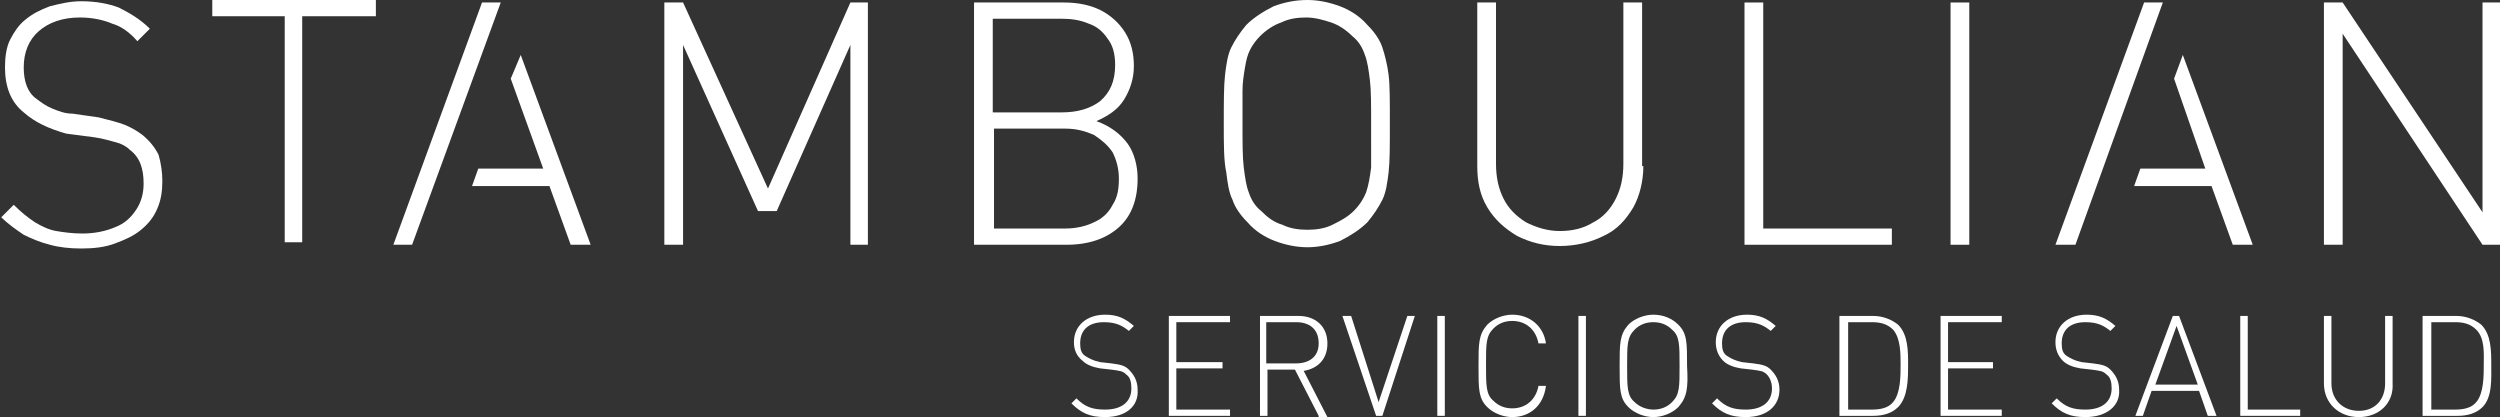
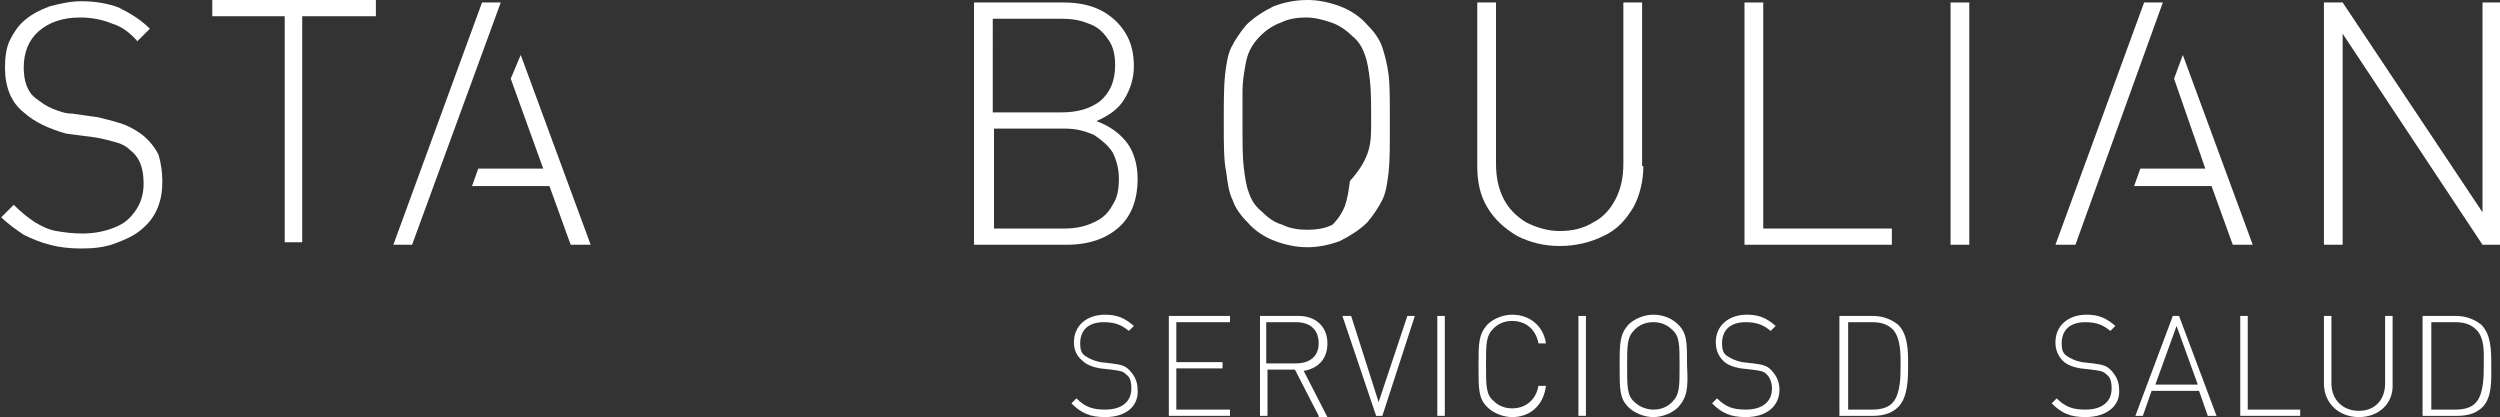
<svg xmlns="http://www.w3.org/2000/svg" version="1.1" id="Capa_1" x="0px" y="0px" viewBox="0 0 200.2 33.4" enable-background="new 0 0 200.2 33.4" xml:space="preserve">
  <rect x="0" y="0" width="200.2" height="33.4" fill="#333333" stroke="none" />
  <path fill="#FFFFFF" d="M89.6,14.3c0-0.8-0.2-1.5-0.5-2.1c-0.4-0.6-0.9-1-1.5-1.4c-0.7-0.3-1.4-0.5-2.3-0.5h-5.7v8h5.7  c0.9,0,1.7-0.2,2.3-0.5c0.7-0.3,1.2-0.8,1.5-1.4C89.5,15.8,89.6,15.1,89.6,14.3 M89.3,5.2c0-0.9-0.2-1.6-0.6-2.1  c-0.4-0.6-0.9-1-1.5-1.2c-0.7-0.3-1.4-0.4-2.2-0.4h-5.5V9H85c1.3,0,2.3-0.3,3.1-0.9C88.9,7.4,89.3,6.5,89.3,5.2 M91.1,14.3  c0,1.7-0.5,3-1.5,3.9c-1,0.9-2.4,1.4-4.2,1.4H78V0.2h7.2c1.1,0,2.1,0.2,2.9,0.6c0.8,0.4,1.5,1,2,1.8c0.5,0.8,0.7,1.7,0.7,2.7  c0,1-0.3,1.9-0.8,2.7c-0.5,0.8-1.3,1.3-2.2,1.7c1.1,0.4,1.9,1,2.5,1.8C90.8,12.2,91.1,13.2,91.1,14.3" />
-   <path fill="#FFFFFF" d="M109.8,9.9c0-1.5,0-2.7-0.1-3.5c-0.1-0.8-0.2-1.5-0.4-2c-0.2-0.6-0.5-1.1-1-1.5c-0.5-0.5-1.1-0.9-1.7-1.1  c-0.6-0.2-1.3-0.4-2-0.4c-0.7,0-1.4,0.1-2,0.4c-0.6,0.2-1.2,0.6-1.7,1.1c-0.3,0.3-0.6,0.7-0.8,1.1c-0.2,0.4-0.3,0.8-0.4,1.4  c-0.1,0.6-0.2,1.2-0.2,1.9c0,0.7,0,1.6,0,2.6c0,1.5,0,2.7,0.1,3.5c0.1,0.8,0.2,1.5,0.4,2c0.2,0.6,0.5,1.1,1,1.5  c0.5,0.5,1,0.9,1.7,1.1c0.6,0.3,1.3,0.4,2,0.4c0.7,0,1.4-0.1,2-0.4c0.6-0.3,1.2-0.6,1.7-1.1c0.5-0.5,0.8-1,1-1.5  c0.2-0.6,0.3-1.2,0.4-2C109.8,12.6,109.8,11.4,109.8,9.9 M111.3,9.9c0,1.8,0,3-0.1,3.9c-0.1,0.8-0.2,1.6-0.5,2.2  c-0.3,0.6-0.7,1.2-1.2,1.8c-0.6,0.6-1.4,1.1-2.2,1.5c-0.8,0.3-1.7,0.5-2.6,0.5c-0.9,0-1.8-0.2-2.6-0.5c-0.8-0.3-1.6-0.8-2.2-1.5  c-0.6-0.6-1-1.2-1.2-1.8c-0.3-0.6-0.4-1.4-0.5-2.2C98,12.9,98,11.6,98,9.9c0-1.7,0-3,0.1-3.9c0.1-0.8,0.2-1.6,0.5-2.2  c0.3-0.6,0.7-1.2,1.2-1.8c0.6-0.6,1.4-1.1,2.2-1.5c0.8-0.3,1.7-0.5,2.7-0.5c0.9,0,1.8,0.2,2.6,0.5c0.8,0.3,1.6,0.8,2.2,1.5  c0.6,0.6,1,1.2,1.2,1.8c0.2,0.6,0.4,1.4,0.5,2.2C111.3,6.8,111.3,8.1,111.3,9.9" />
+   <path fill="#FFFFFF" d="M109.8,9.9c0-1.5,0-2.7-0.1-3.5c-0.1-0.8-0.2-1.5-0.4-2c-0.2-0.6-0.5-1.1-1-1.5c-0.5-0.5-1.1-0.9-1.7-1.1  c-0.6-0.2-1.3-0.4-2-0.4c-0.7,0-1.4,0.1-2,0.4c-0.6,0.2-1.2,0.6-1.7,1.1c-0.3,0.3-0.6,0.7-0.8,1.1c-0.2,0.4-0.3,0.8-0.4,1.4  c-0.1,0.6-0.2,1.2-0.2,1.9c0,0.7,0,1.6,0,2.6c0,1.5,0,2.7,0.1,3.5c0.1,0.8,0.2,1.5,0.4,2c0.2,0.6,0.5,1.1,1,1.5  c0.5,0.5,1,0.9,1.7,1.1c0.6,0.3,1.3,0.4,2,0.4c0.7,0,1.4-0.1,2-0.4c0.5-0.5,0.8-1,1-1.5  c0.2-0.6,0.3-1.2,0.4-2C109.8,12.6,109.8,11.4,109.8,9.9 M111.3,9.9c0,1.8,0,3-0.1,3.9c-0.1,0.8-0.2,1.6-0.5,2.2  c-0.3,0.6-0.7,1.2-1.2,1.8c-0.6,0.6-1.4,1.1-2.2,1.5c-0.8,0.3-1.7,0.5-2.6,0.5c-0.9,0-1.8-0.2-2.6-0.5c-0.8-0.3-1.6-0.8-2.2-1.5  c-0.6-0.6-1-1.2-1.2-1.8c-0.3-0.6-0.4-1.4-0.5-2.2C98,12.9,98,11.6,98,9.9c0-1.7,0-3,0.1-3.9c0.1-0.8,0.2-1.6,0.5-2.2  c0.3-0.6,0.7-1.2,1.2-1.8c0.6-0.6,1.4-1.1,2.2-1.5c0.8-0.3,1.7-0.5,2.7-0.5c0.9,0,1.8,0.2,2.6,0.5c0.8,0.3,1.6,0.8,2.2,1.5  c0.6,0.6,1,1.2,1.2,1.8c0.2,0.6,0.4,1.4,0.5,2.2C111.3,6.8,111.3,8.1,111.3,9.9" />
  <path fill="#FFFFFF" d="M131.6,13.3c0,1.2-0.3,2.4-0.8,3.3c-0.6,1-1.3,1.8-2.4,2.3c-1,0.5-2.2,0.8-3.5,0.8c-1.3,0-2.4-0.3-3.4-0.8  c-1-0.6-1.8-1.3-2.4-2.3c-0.6-1-0.8-2.1-0.8-3.3V0.2h1.5v12.9c0,1.1,0.2,2,0.6,2.8c0.4,0.8,1,1.4,1.8,1.9c0.8,0.4,1.7,0.7,2.7,0.7  c1,0,1.9-0.2,2.7-0.7c0.8-0.4,1.4-1.1,1.8-1.9c0.4-0.8,0.6-1.7,0.6-2.8V0.2h1.5V13.3z" />
  <rect x="156.2" y="0.2" fill="#FFFFFF" width="1.5" height="19.4" />
  <polygon fill="#FFFFFF" points="200.2,19.6 198.8,19.6 187.6,2.7 187.6,19.6 186.1,19.6 186.1,0.2 187.6,0.2 198.8,17 198.8,0.2   200.2,0.2 " />
  <path fill="#FFFFFF" d="M13,14.5c0,0.8-0.1,1.5-0.4,2.2c-0.3,0.7-0.7,1.2-1.3,1.7c-0.6,0.5-1.3,0.8-2.1,1.1  c-0.8,0.3-1.7,0.4-2.7,0.4c-0.9,0-1.8-0.1-2.5-0.3c-0.8-0.2-1.5-0.5-2.1-0.8c-0.6-0.4-1.3-0.9-1.8-1.4l1-1c0.6,0.6,1.1,1,1.7,1.4  c0.5,0.3,1.1,0.6,1.7,0.7c0.6,0.1,1.3,0.2,2.1,0.2c1,0,1.9-0.2,2.6-0.5c0.8-0.3,1.3-0.8,1.7-1.4c0.4-0.6,0.6-1.3,0.6-2.1  c0-1.2-0.3-2.1-1.1-2.7c-0.3-0.3-0.7-0.5-1.1-0.6c-0.4-0.1-1-0.3-1.7-0.4l-2.3-0.3C3.9,10.3,2.8,9.8,1.9,9c-1-0.8-1.5-2-1.5-3.6  c0-0.8,0.1-1.6,0.4-2.2C1.1,2.6,1.5,2,2,1.6C2.6,1.1,3.2,0.8,4,0.5c0.8-0.2,1.6-0.4,2.5-0.4c1.2,0,2.2,0.2,3,0.5  C10.3,1,11.2,1.5,12,2.3l-1,1C10.4,2.6,9.7,2.1,9,1.9C8.3,1.6,7.4,1.4,6.4,1.4C5,1.4,3.9,1.8,3.1,2.5C2.3,3.2,1.9,4.2,1.9,5.4  c0,1.1,0.3,2,1,2.5c0.4,0.3,0.8,0.6,1.3,0.8c0.5,0.2,1,0.4,1.6,0.4l2.1,0.3C8.7,9.6,9.5,9.8,10,10c0.5,0.2,1,0.5,1.4,0.8  c0.6,0.5,1,1,1.3,1.6C12.9,13.1,13,13.8,13,14.5" />
  <polygon fill="#FFFFFF" points="30.1,1.3 24.2,1.3 24.2,19.4 22.8,19.4 22.8,1.3 17,1.3 17,0 30.1,0 " />
  <polygon fill="#FFFFFF" points="151.5,19.6 139.7,19.6 139.7,0.2 141.2,0.2 141.2,18.3 151.5,18.3 " />
  <polygon fill="#FFFFFF" points="40.1,0.2 38.6,0.2 31.5,19.6 33,19.6 " />
  <polygon fill="#FFFFFF" points="41.7,4.4 40.9,6.3 43.5,13.5 38.3,13.5 37.8,14.9 44,14.9 45.7,19.6 47.3,19.6 " />
  <polygon fill="#FFFFFF" points="173.2,0.2 171.7,0.2 164.6,19.6 166.2,19.6 " />
  <polygon fill="#FFFFFF" points="174.8,4.4 174.1,6.3 176.6,13.5 171.4,13.5 170.9,14.9 177.1,14.9 178.8,19.6 180.4,19.6 " />
-   <polygon fill="#FFFFFF" points="69.5,19.6 68.1,19.6 68.1,3.6 62.2,16.9 60.7,16.9 54.7,3.6 54.7,19.6 53.2,19.6 53.2,0.2 54.7,0.2   61.5,15.1 68.1,0.2 69.5,0.2 " />
  <path fill="#FFFFFF" d="M88.5,33.4c-1.2,0-1.9-0.3-2.7-1.1l0.4-0.4c0.7,0.7,1.3,0.9,2.3,0.9c1.3,0,2.1-0.6,2.1-1.7  c0-0.5-0.1-0.9-0.4-1.1c-0.3-0.3-0.5-0.3-1.2-0.4l-0.9-0.1c-0.6-0.1-1.1-0.3-1.4-0.6C86.2,28.5,86,28,86,27.4c0-1.3,1-2.2,2.5-2.2  c1,0,1.6,0.3,2.3,0.9l-0.4,0.4c-0.5-0.4-1-0.7-2-0.7c-1.2,0-1.9,0.6-1.9,1.7c0,0.5,0.1,0.8,0.4,1c0.3,0.2,0.7,0.4,1.2,0.5l0.9,0.1  c0.8,0.1,1.1,0.2,1.4,0.5c0.4,0.4,0.7,0.9,0.7,1.6C91.2,32.5,90.2,33.4,88.5,33.4" />
  <polygon fill="#FFFFFF" points="93.6,33.3 93.6,25.3 98.5,25.3 98.5,25.8 94.2,25.8 94.2,29 97.9,29 97.9,29.5 94.2,29.5 94.2,32.8   98.5,32.8 98.5,33.3 " />
  <path fill="#FFFFFF" d="M105.6,33.3l-1.9-3.7h-2.2v3.7h-0.6v-8h3.1c1.3,0,2.3,0.8,2.3,2.2c0,1.2-0.7,2-1.9,2.2l1.9,3.7H105.6z   M103.8,25.8h-2.4v3.3h2.4c1,0,1.8-0.5,1.8-1.6C105.6,26.3,104.8,25.8,103.8,25.8" />
  <polygon fill="#FFFFFF" points="110.7,33.3 110.2,33.3 107.5,25.3 108.2,25.3 110.4,32.2 112.7,25.3 113.3,25.3 " />
  <rect x="115.1" y="25.3" fill="#FFFFFF" width="0.6" height="8" />
  <path fill="#FFFFFF" d="M121.1,33.4c-0.7,0-1.5-0.3-2-0.8c-0.7-0.7-0.7-1.4-0.7-3.3c0-1.8,0-2.5,0.7-3.3c0.5-0.5,1.3-0.8,2-0.8  c1.4,0,2.5,0.9,2.7,2.3h-0.6c-0.2-1.1-1-1.8-2.1-1.8c-0.6,0-1.1,0.2-1.5,0.6c-0.6,0.6-0.6,1.2-0.6,2.9c0,1.7,0,2.4,0.6,2.9  c0.4,0.4,0.9,0.6,1.5,0.6c1.1,0,1.9-0.7,2.1-1.8h0.6C123.6,32.5,122.5,33.4,121.1,33.4" />
  <rect x="126.4" y="25.3" fill="#FFFFFF" width="0.6" height="8" />
  <path fill="#FFFFFF" d="M134.4,32.6c-0.5,0.5-1.3,0.8-2,0.8c-0.7,0-1.5-0.3-2-0.8c-0.7-0.7-0.7-1.4-0.7-3.3c0-1.8,0-2.5,0.7-3.3  c0.5-0.5,1.3-0.8,2-0.8c0.8,0,1.5,0.3,2,0.8c0.7,0.7,0.7,1.4,0.7,3.3C135.2,31.1,135.1,31.8,134.4,32.6 M133.9,26.4  c-0.4-0.4-0.9-0.6-1.5-0.6c-0.6,0-1.1,0.2-1.5,0.6c-0.6,0.6-0.6,1.2-0.6,2.9c0,1.7,0,2.4,0.6,2.9c0.4,0.4,1,0.6,1.5,0.6  c0.6,0,1.1-0.2,1.5-0.6c0.6-0.6,0.6-1.2,0.6-2.9C134.5,27.6,134.5,26.9,133.9,26.4" />
  <path fill="#FFFFFF" d="M139.8,33.4c-1.2,0-1.9-0.3-2.7-1.1l0.4-0.4c0.7,0.7,1.3,0.9,2.3,0.9c1.3,0,2.1-0.6,2.1-1.7  c0-0.5-0.2-0.9-0.4-1.1c-0.3-0.3-0.5-0.3-1.2-0.4l-0.9-0.1c-0.6-0.1-1.1-0.3-1.4-0.6c-0.4-0.4-0.6-0.9-0.6-1.5c0-1.3,1-2.2,2.5-2.2  c1,0,1.6,0.3,2.3,0.9l-0.4,0.4c-0.5-0.4-1-0.7-2-0.7c-1.2,0-1.9,0.6-1.9,1.7c0,0.5,0.1,0.8,0.4,1c0.3,0.2,0.7,0.4,1.2,0.5l0.9,0.1  c0.8,0.1,1.1,0.2,1.4,0.5c0.4,0.4,0.7,0.9,0.7,1.6C142.5,32.5,141.5,33.4,139.8,33.4" />
  <path fill="#FFFFFF" d="M152,32.6c-0.5,0.5-1.2,0.7-2,0.7h-2.7v-8h2.7c0.8,0,1.5,0.3,2,0.7c0.8,0.8,0.8,2.1,0.8,3.2  C152.8,30.3,152.8,31.8,152,32.6 M151.6,26.4c-0.5-0.5-1.1-0.6-1.7-0.6h-1.9v7h1.9c0.6,0,1.3-0.1,1.7-0.6c0.6-0.7,0.6-2.1,0.6-3  C152.2,28.3,152.2,27.1,151.6,26.4" />
-   <polygon fill="#FFFFFF" points="155.4,33.3 155.4,25.3 160.3,25.3 160.3,25.8 156,25.8 156,29 159.6,29 159.6,29.5 156,29.5   156,32.8 160.3,32.8 160.3,33.3 " />
  <path fill="#FFFFFF" d="M167,33.4c-1.2,0-1.9-0.3-2.7-1.1l0.4-0.4c0.7,0.7,1.3,0.9,2.3,0.9c1.3,0,2.1-0.6,2.1-1.7  c0-0.5-0.1-0.9-0.4-1.1c-0.3-0.3-0.5-0.3-1.2-0.4l-0.9-0.1c-0.6-0.1-1.1-0.3-1.4-0.6c-0.4-0.4-0.6-0.9-0.6-1.5c0-1.3,1-2.2,2.5-2.2  c1,0,1.6,0.3,2.3,0.9l-0.4,0.4c-0.5-0.4-1-0.7-2-0.7c-1.2,0-1.9,0.6-1.9,1.7c0,0.5,0.1,0.8,0.4,1c0.3,0.2,0.7,0.4,1.2,0.5l0.9,0.1  c0.8,0.1,1.1,0.2,1.4,0.5c0.4,0.4,0.7,0.9,0.7,1.6C169.8,32.5,168.7,33.4,167,33.4" />
  <path fill="#FFFFFF" d="M176.8,33.3l-0.7-2h-3.8l-0.7,2H171l3-8h0.5l3,8H176.8z M174.3,26.1l-1.7,4.7h3.4L174.3,26.1z" />
  <polygon fill="#FFFFFF" points="179.4,33.3 179.4,25.3 180,25.3 180,32.8 184.2,32.8 184.2,33.3 " />
  <path fill="#FFFFFF" d="M188.9,33.4c-1.6,0-2.8-1.1-2.8-2.7v-5.4h0.6v5.4c0,1.3,0.9,2.2,2.2,2.2c1.3,0,2.1-0.9,2.1-2.2v-5.4h0.6v5.4  C191.7,32.3,190.5,33.4,188.9,33.4" />
  <path fill="#FFFFFF" d="M198.8,32.6c-0.5,0.5-1.2,0.7-2,0.7H194v-8h2.7c0.8,0,1.5,0.3,2,0.7c0.8,0.8,0.8,2.1,0.8,3.2  C199.5,30.3,199.6,31.8,198.8,32.6 M198.3,26.4c-0.5-0.5-1.1-0.6-1.7-0.6h-1.9v7h1.9c0.6,0,1.3-0.1,1.7-0.6c0.6-0.7,0.6-2.1,0.6-3  C198.9,28.3,199,27.1,198.3,26.4" />
</svg>